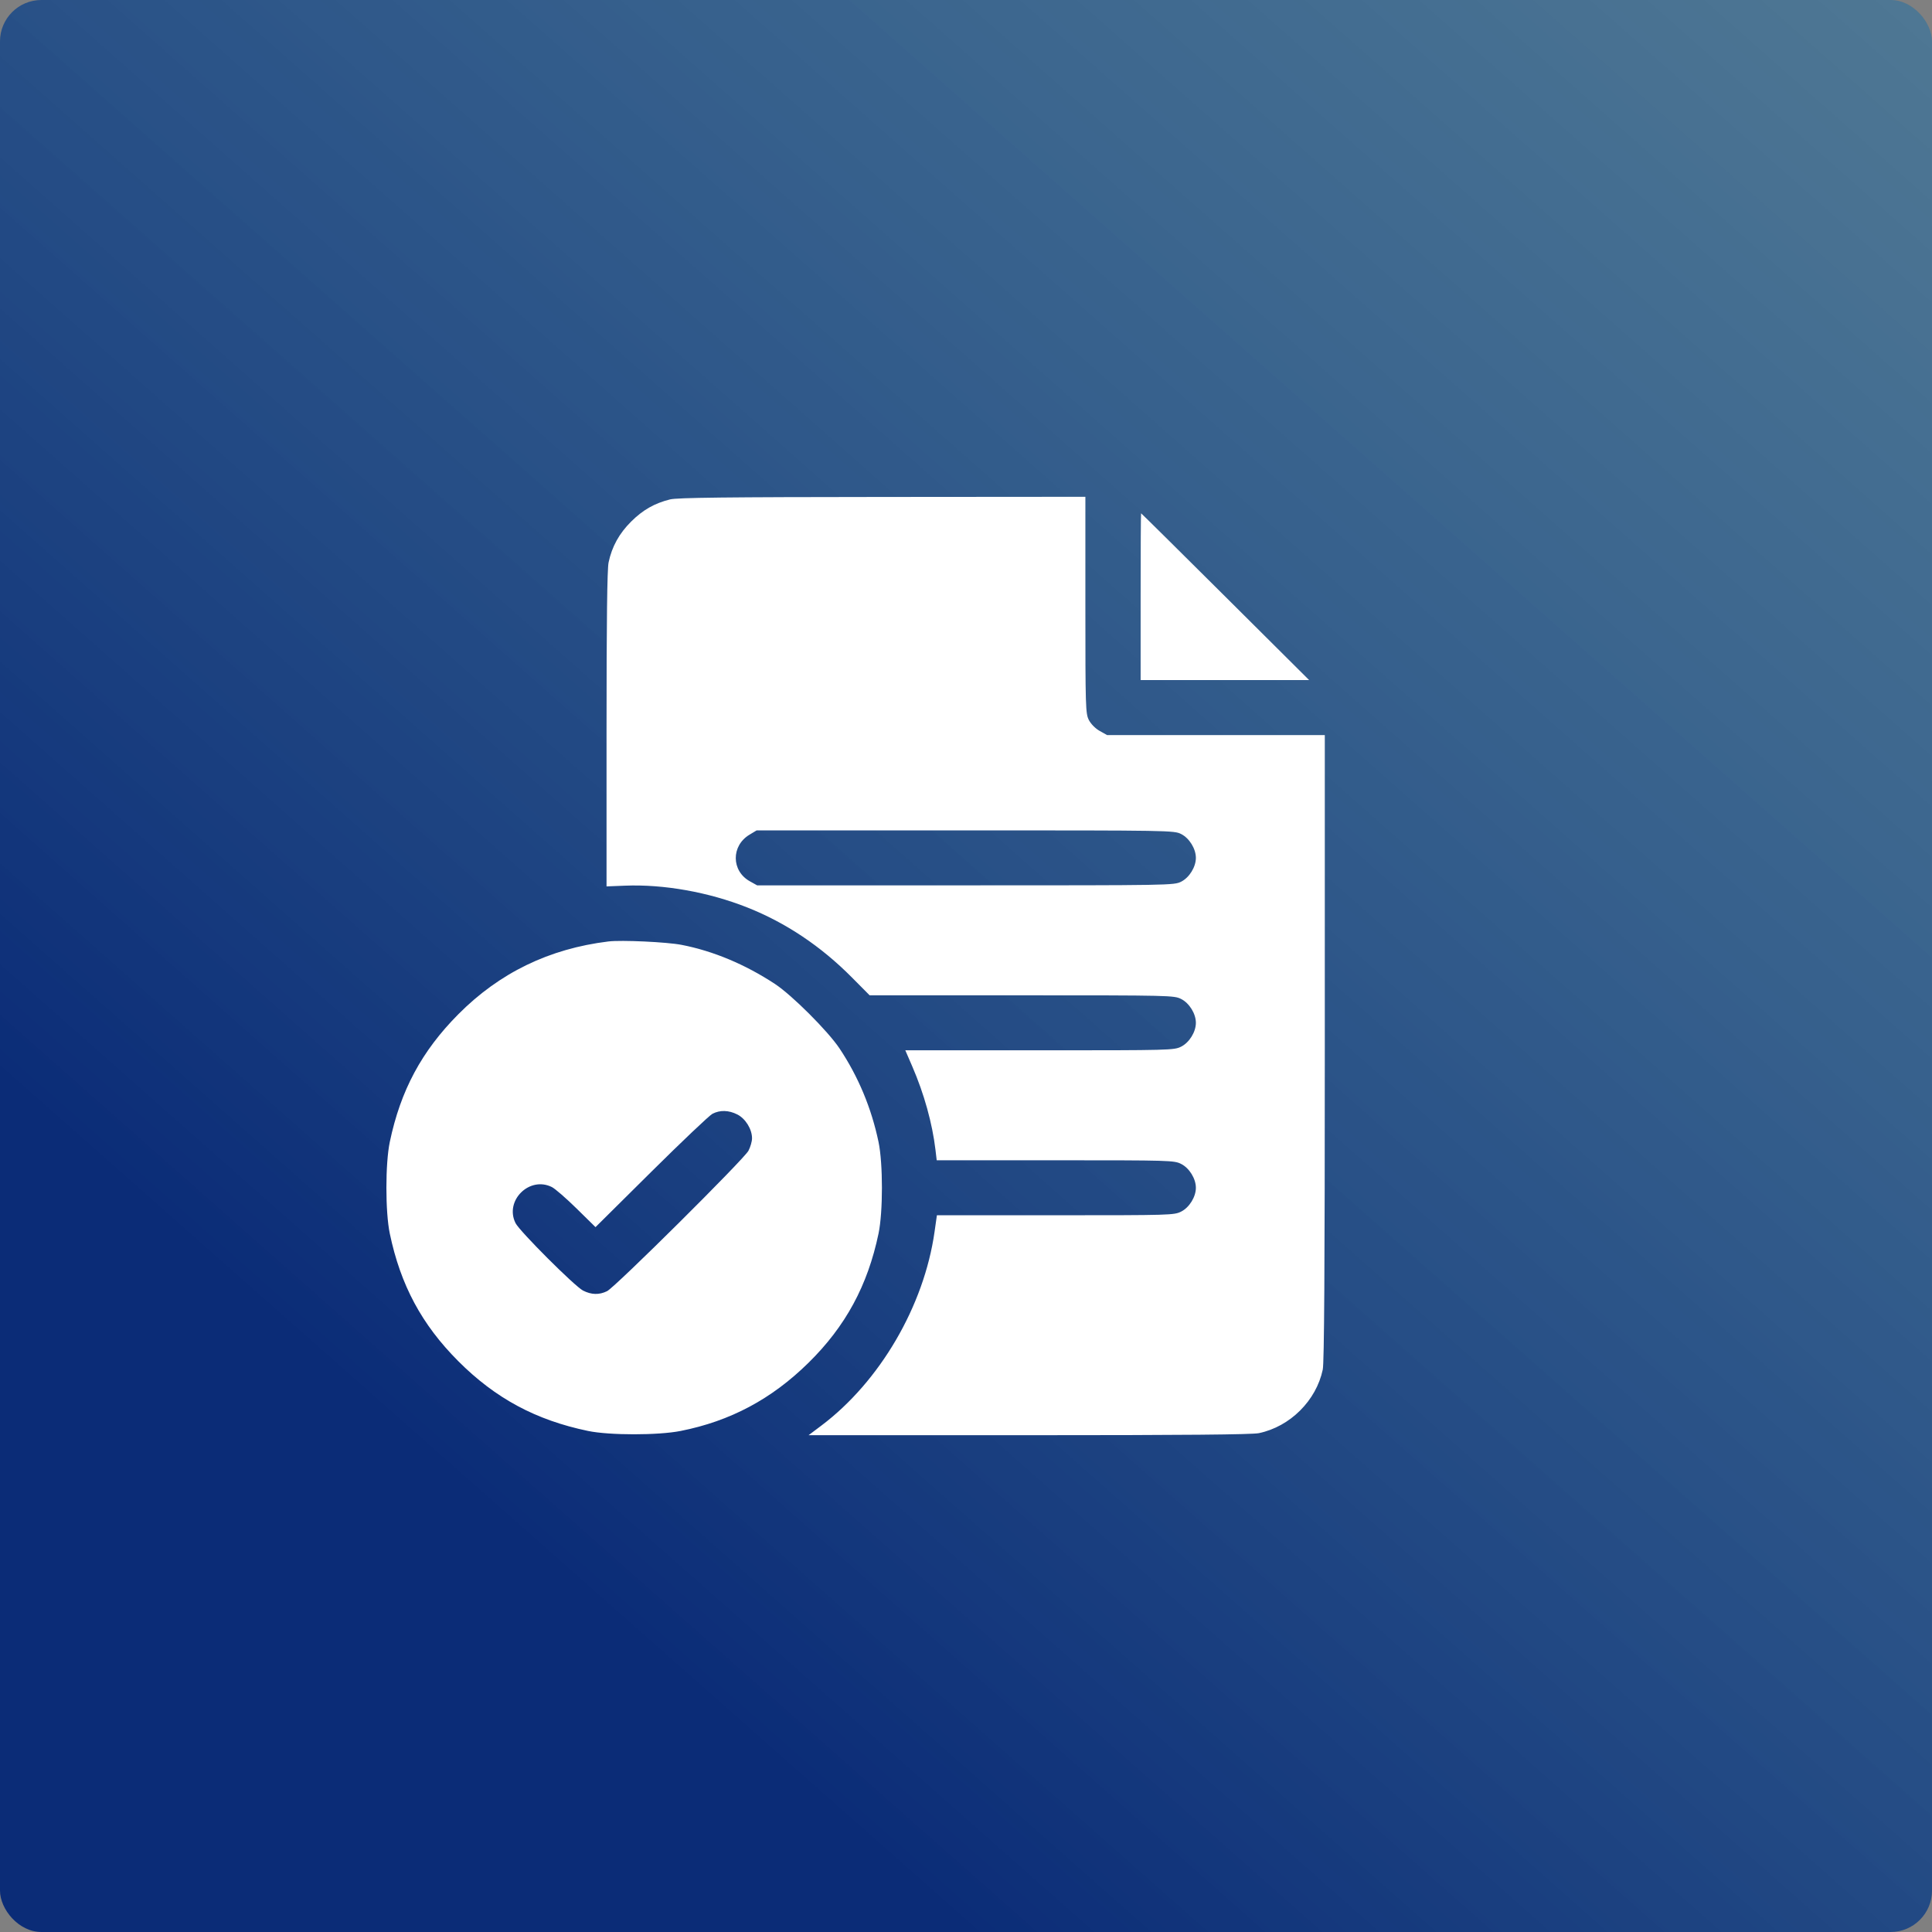
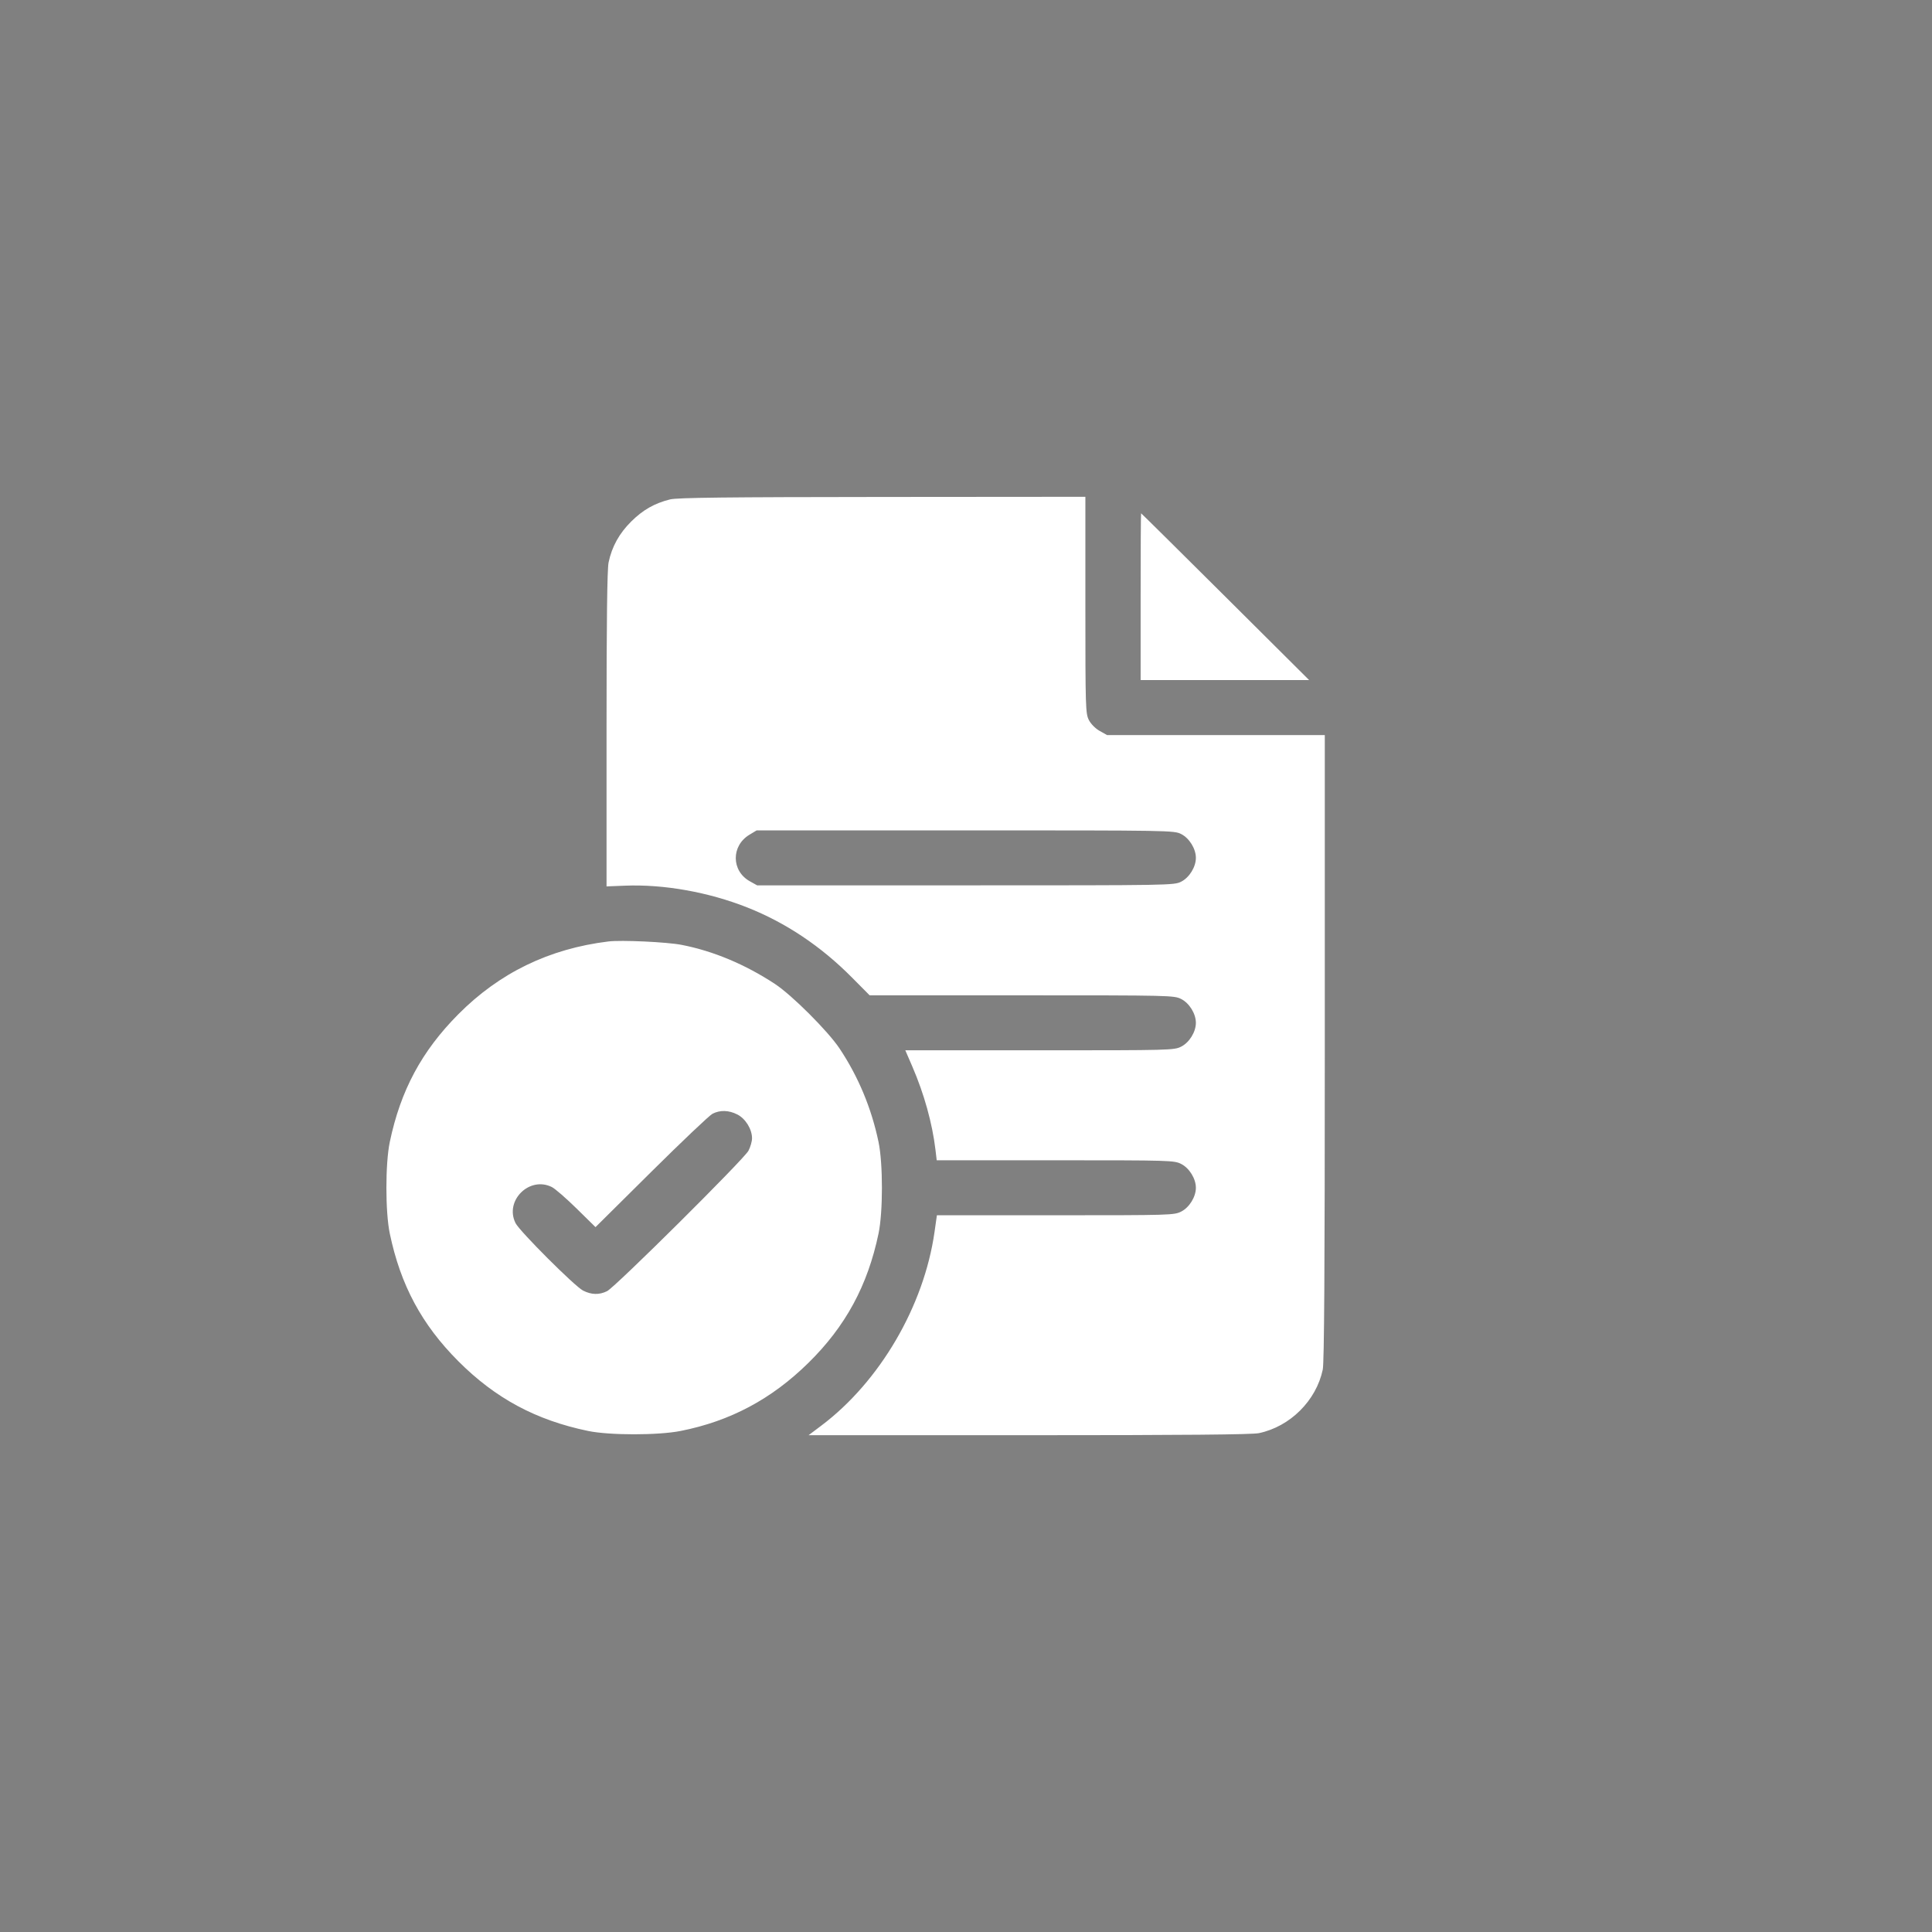
<svg xmlns="http://www.w3.org/2000/svg" width="280" height="280" viewBox="0 0 280 280" fill="none">
  <rect x="0" y="0" width="280" height="280" fill="#808080" stroke="none" />
-   <rect width="280" height="280" rx="6" fill="url(#paint0_linear_348_4149)" />
  <path fill-rule="evenodd" clip-rule="evenodd" d="M97.112 72.377C94.865 72.937 93.182 73.893 91.488 75.573C89.742 77.303 88.687 79.209 88.201 81.509C87.996 82.481 87.904 89.966 87.904 105.691V128.464L90.569 128.358C96.194 128.133 102.681 129.289 108.306 131.518C113.886 133.73 118.971 137.13 123.451 141.646L126.035 144.25H148.085C169.657 144.25 170.157 144.262 171.188 144.785C172.372 145.386 173.316 146.916 173.316 148.234C173.316 149.552 172.372 151.083 171.188 151.684C170.161 152.205 169.651 152.219 150.669 152.219H131.204L132.21 154.543C133.928 158.512 135.123 162.811 135.576 166.643L135.755 168.156H152.945C169.646 168.156 170.164 168.171 171.188 168.691C172.372 169.292 173.316 170.823 173.316 172.141C173.316 173.459 172.372 174.989 171.188 175.59C170.164 176.11 169.646 176.125 152.959 176.125H135.783L135.44 178.538C133.912 189.283 127.506 200.241 119.026 206.616L117.185 208H149.107C171.577 208 181.449 207.912 182.445 207.704C186.974 206.754 190.757 202.991 191.704 198.491C191.914 197.492 192 183.95 192 151.807V106.531H176.222H160.443L159.379 105.936C158.754 105.586 158.105 104.932 157.808 104.353C157.327 103.416 157.301 102.556 157.301 87.683V72L127.874 72.023C105.272 72.04 98.137 72.122 97.112 72.377ZM165.309 86.477V98.562H177.519H189.729L177.587 86.477C170.908 79.829 165.414 74.391 165.376 74.391C165.339 74.391 165.309 79.829 165.309 86.477ZM171.188 120.878C172.372 121.48 173.316 123.01 173.316 124.328C173.316 125.646 172.372 127.176 171.188 127.778C170.15 128.304 169.675 128.312 139.932 128.312H109.73L108.665 127.717C105.979 126.215 105.952 122.579 108.614 120.975L109.657 120.346L139.896 120.345C169.676 120.344 170.15 120.352 171.188 120.878ZM88.171 136.444C79.581 137.496 72.387 140.987 66.414 147.002C61.11 152.343 58.052 158.045 56.492 165.5C55.836 168.633 55.836 175.648 56.492 178.781C58.053 186.245 61.12 191.958 66.414 197.267C71.79 202.658 77.665 205.816 85.234 207.385C88.345 208.03 95.389 208.029 98.644 207.384C105.847 205.956 111.815 202.775 117.168 197.51C122.544 192.223 125.746 186.318 127.323 178.781C127.979 175.648 127.979 168.633 127.323 165.5C126.297 160.599 124.396 156.041 121.673 151.953C119.992 149.431 114.778 144.223 112.304 142.597C108.002 139.768 103.363 137.826 98.789 136.938C96.638 136.521 90.048 136.214 88.171 136.444ZM106.861 161.519C108.046 162.12 108.99 163.651 108.99 164.969C108.99 165.419 108.758 166.23 108.474 166.772C107.836 167.991 89.162 186.537 87.984 187.123C86.847 187.687 85.695 187.658 84.49 187.034C83.275 186.405 75.308 178.443 74.718 177.267C73.089 174.024 76.718 170.412 79.976 172.035C80.446 172.269 82.062 173.672 83.568 175.153L86.305 177.845L94.378 169.84C98.818 165.438 102.811 161.649 103.251 161.421C104.352 160.85 105.611 160.885 106.861 161.519Z" fill="white" />
  <defs>
    <linearGradient id="paint0_linear_348_4149" x1="584" y1="-222" x2="140" y2="280" gradientUnits="userSpaceOnUse">
      <stop stop-color="#4BC3D7" stop-opacity="0.04" />
      <stop offset="1" stop-color="#0B2C77" />
    </linearGradient>
  </defs>
</svg>